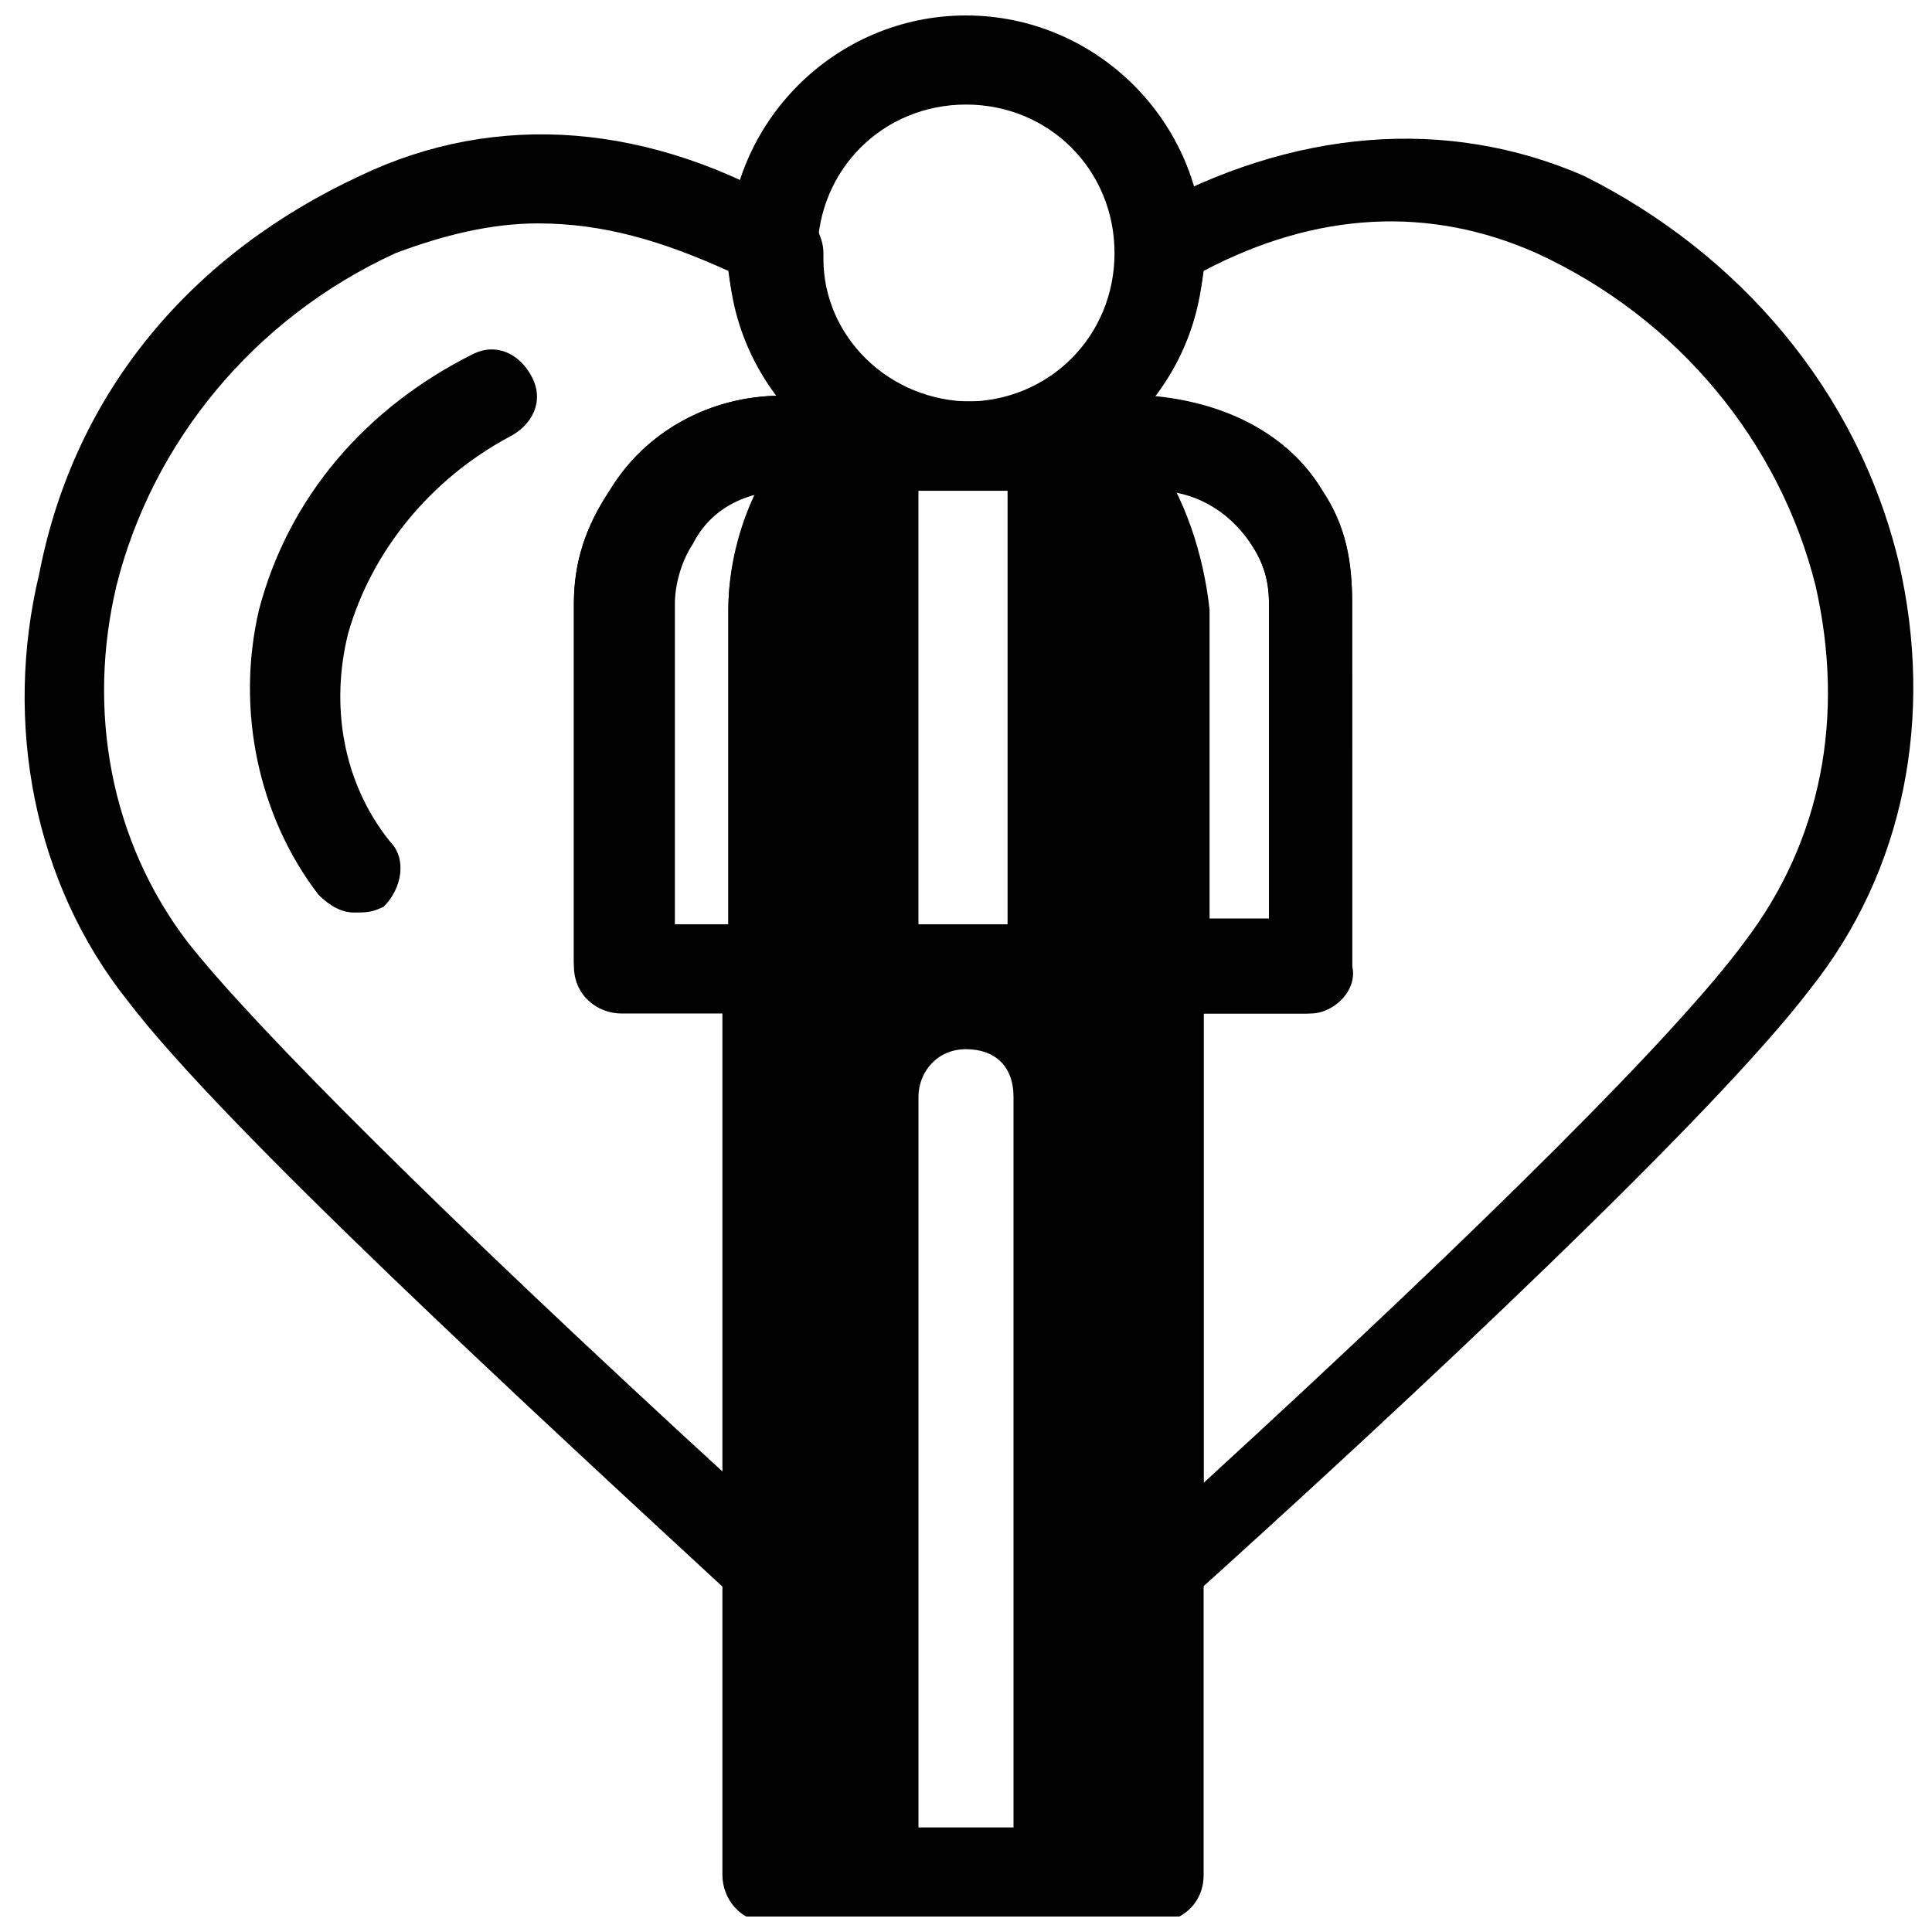
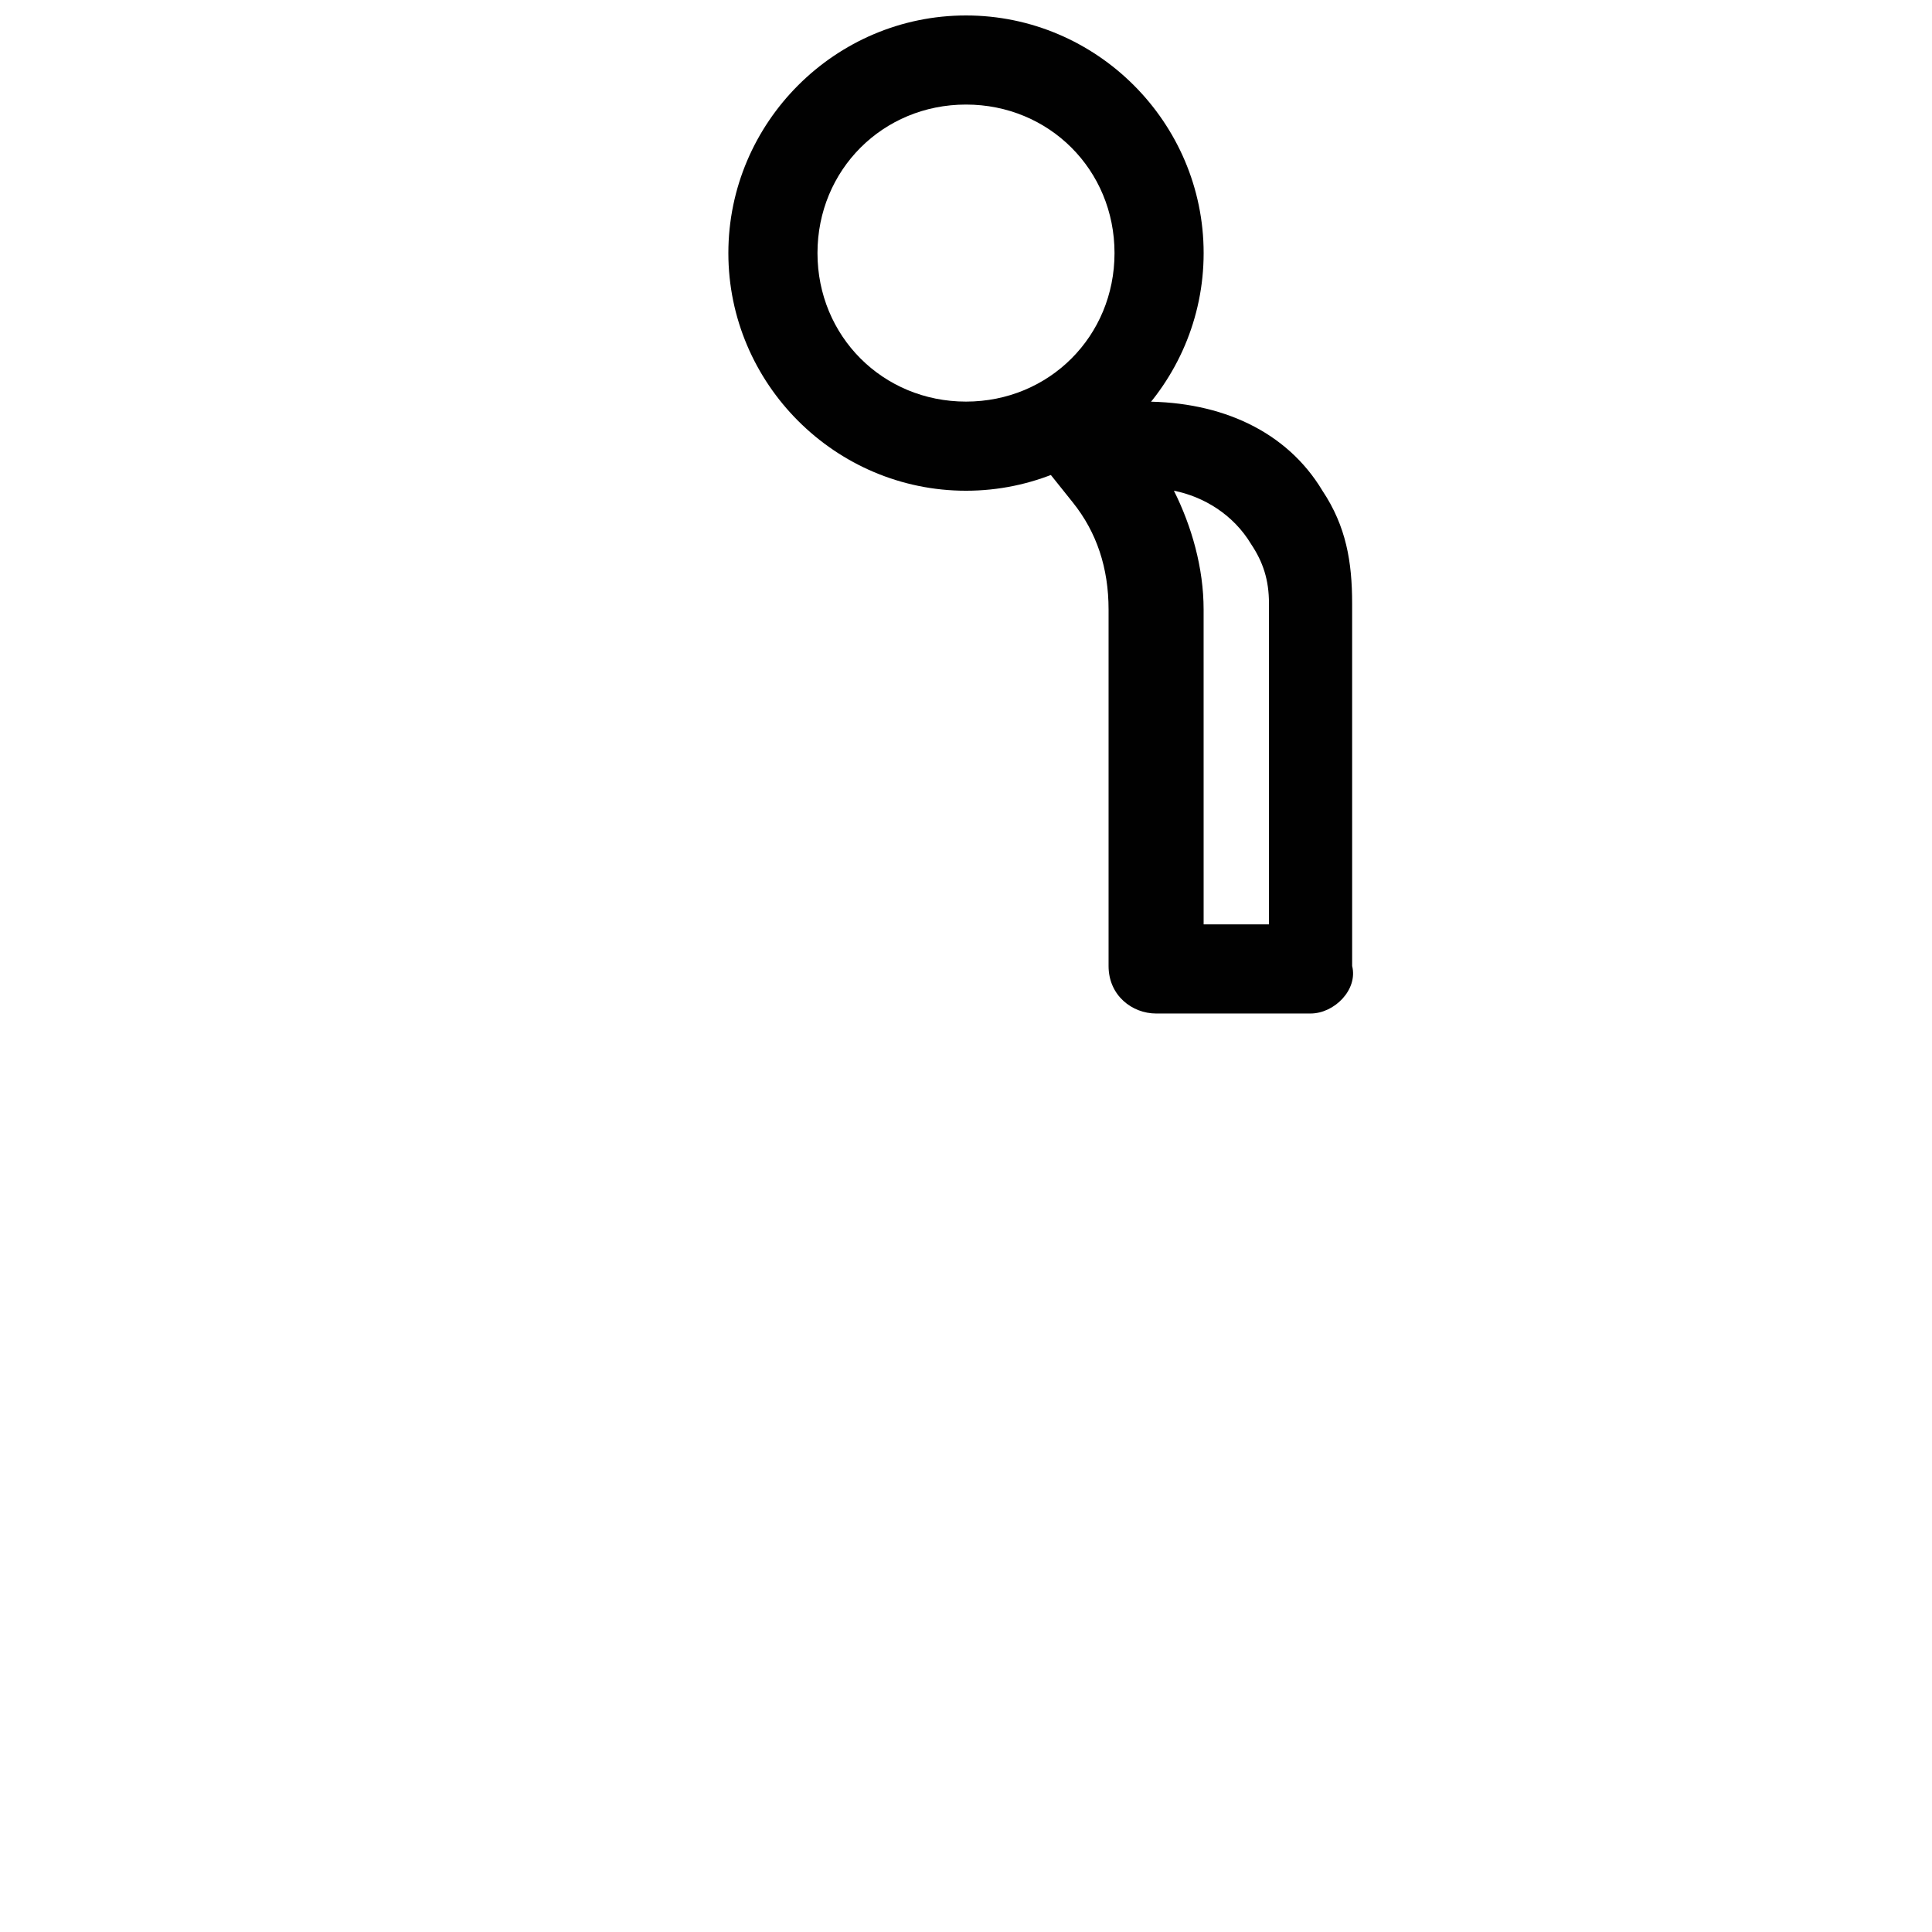
<svg xmlns="http://www.w3.org/2000/svg" width="800px" height="800px" version="1.1" viewBox="144 144 512 512">
  <defs>
    <clipPath id="c">
      <path d="m150 179h501.9v397h-501.9z" />
    </clipPath>
    <clipPath id="b">
      <path d="m337 148.09h126v126.91h-126z" />
    </clipPath>
    <clipPath id="a">
      <path d="m335 388h128v263.9h-128z" />
    </clipPath>
  </defs>
  <g clip-path="url(#c)">
-     <path d="m450.38 574.76c-1.574 0-3.148 0-4.723-1.574-4.723-1.574-6.297-6.297-6.297-11.02v-162.16c0-6.297 4.723-12.594 12.594-12.594h28.34v-83.445c0-6.297-1.574-11.02-4.723-15.742-6.297-9.445-15.742-14.168-25.191-14.168h-97.613c-11.02 0-20.469 4.723-25.191 14.168-3.148 4.723-4.723 11.02-4.723 15.742v85.02h28.34c6.297 0 12.594 4.723 12.594 12.594v162.16c0 4.723-3.148 9.445-6.297 11.02-4.723 1.574-9.445 1.574-12.594-1.574-61.402-56.68-141.7-130.68-166.89-163.74-25.191-31.488-33.062-73.996-23.617-113.36 9.445-48.809 40.934-85.02 85.02-105.49 36.211-17.32 77.145-14.168 116.51 9.445 3.148 1.574 6.297 6.297 6.297 11.02v1.574c0 20.469 17.32 37.785 39.359 37.785 22.043 0 39.359-17.32 39.359-39.359 0-4.723 1.574-9.445 6.297-11.02 39.359-22.043 80.293-25.191 116.51-9.445 40.934 20.469 72.422 56.68 83.441 102.34 9.445 40.934 1.574 81.867-23.617 113.36-25.191 33.062-103.91 107.06-166.89 163.74 0 3.152-3.148 4.727-6.297 4.727zm-163.74-371.56c-12.594 0-25.191 3.148-37.785 7.871-37.785 17.316-64.551 50.379-73.996 88.168-7.871 33.062-1.574 67.699 18.895 94.465 17.316 22.039 67.695 72.422 143.27 141.7v-124.38h-28.34c-6.297 0-12.594-4.723-12.594-12.594l-0.004-94.465c0-11.023 3.152-20.469 9.449-29.914 9.445-15.742 26.766-25.191 45.656-25.191-7.871-9.445-12.594-20.469-14.168-33.062-17.32-7.871-33.062-12.594-50.383-12.594zm176.34 209.39v124.38c75.57-69.273 125.95-119.66 143.27-143.27 20.469-26.766 26.766-59.828 18.895-94.465-9.449-37.789-36.215-70.852-74-88.168-28.34-12.594-58.254-11.02-88.168 4.723-1.574 12.594-6.297 23.617-14.168 33.062 18.895 1.574 36.211 9.445 45.656 25.191 6.297 9.445 7.871 18.895 7.871 29.914l0.004 96.039c0 6.297-4.723 12.594-12.594 12.594z" fill="#010101" />
-   </g>
-   <path d="m237.84 385.83c-3.148 0-6.297-1.574-9.445-4.723-15.742-20.469-22.043-48.805-15.742-75.57 7.871-29.914 28.34-53.531 56.68-67.699 6.297-3.148 12.594 0 15.742 6.297 3.148 6.297 0 12.594-6.297 15.742-20.473 11.023-36.215 29.914-42.512 51.957-4.723 18.895-1.574 39.359 11.02 55.105 4.723 4.723 3.148 12.594-1.574 17.32-3.148 1.57-4.723 1.57-7.871 1.57z" fill="#010101" />
+     </g>
  <g clip-path="url(#b)">
    <path d="m400 274.05c-34.637 0-62.977-28.34-62.977-62.977 0-34.637 28.34-62.977 62.977-62.977s62.977 28.34 62.977 62.977c0 34.637-28.34 62.977-62.977 62.977zm0-102.34c-22.043 0-39.359 17.32-39.359 39.359 0 22.043 17.32 39.359 39.359 39.359 22.043 0 39.359-17.32 39.359-39.359 0-22.043-17.32-39.359-39.359-39.359z" fill="#010101" />
  </g>
-   <path d="m349.62 412.59h-40.934c-6.297 0-12.594-4.723-12.594-12.594l-0.004-96.039c0-11.023 3.152-20.469 9.449-29.914 9.445-15.742 26.766-25.191 45.656-25.191h15.742c4.723 0 7.871 3.148 11.02 6.297 3.148 3.148 1.574 9.445-1.574 12.594l-6.297 7.871c-6.297 7.871-9.445 18.895-9.445 28.34v94.465c0 7.875-4.723 14.172-11.02 14.172zm-29.914-23.617h17.32v-83.441c0-11.02 3.148-22.043 7.871-31.488-7.871 1.574-15.742 6.297-18.895 14.168-3.148 4.723-4.723 11.02-4.723 15.742v85.02z" fill="#010101" />
  <path d="m491.31 412.59h-40.934c-6.297 0-12.594-4.723-12.594-12.594v-94.465c0-11.02-3.148-20.469-9.445-28.34l-6.297-7.871c-3.148-3.148-3.148-7.871-1.574-12.594 1.574-4.723 6.297-6.297 11.02-6.297h15.742c20.469-0.004 37.785 7.867 47.23 23.613 6.297 9.445 7.871 18.895 7.871 29.914l0.004 96.039c1.574 6.297-4.723 12.594-11.023 12.594zm-28.336-23.617h17.32l-0.004-85.016c0-6.297-1.574-11.02-4.723-15.742-4.723-7.875-12.594-12.598-20.469-14.172 4.723 9.445 7.871 20.469 7.871 31.488z" fill="#010101" />
-   <path d="m448.8 263.02-6.297-7.871c-1.574-3.148-6.297-4.723-9.445-4.723h-66.125c-3.148 0-7.871 1.574-9.445 4.723l-6.297 7.871c-9.449 12.598-14.172 28.34-14.172 42.512v94.465c0 6.297 4.723 12.594 12.594 12.594h102.34c6.297 0 12.594-4.723 12.594-12.594v-94.465c-1.57-14.172-6.297-29.914-15.742-42.512zm-37.785 125.95h-23.617v-114.93h23.617z" fill="#010101" />
  <g clip-path="url(#a)">
-     <path d="m450.38 388.98h-102.34c-6.297 0-12.594 4.723-12.594 12.594v239.31c0 6.297 4.723 12.594 12.594 12.594h102.34c6.297 0 12.594-4.723 12.594-12.594l0.004-240.88c0-6.301-6.301-11.023-12.598-11.023zm-39.359 239.31h-23.617v-193.65c0-6.297 4.723-12.594 12.594-12.594s12.594 4.723 12.594 12.594l0.004 193.65z" fill="#010101" />
-   </g>
+     </g>
</svg>